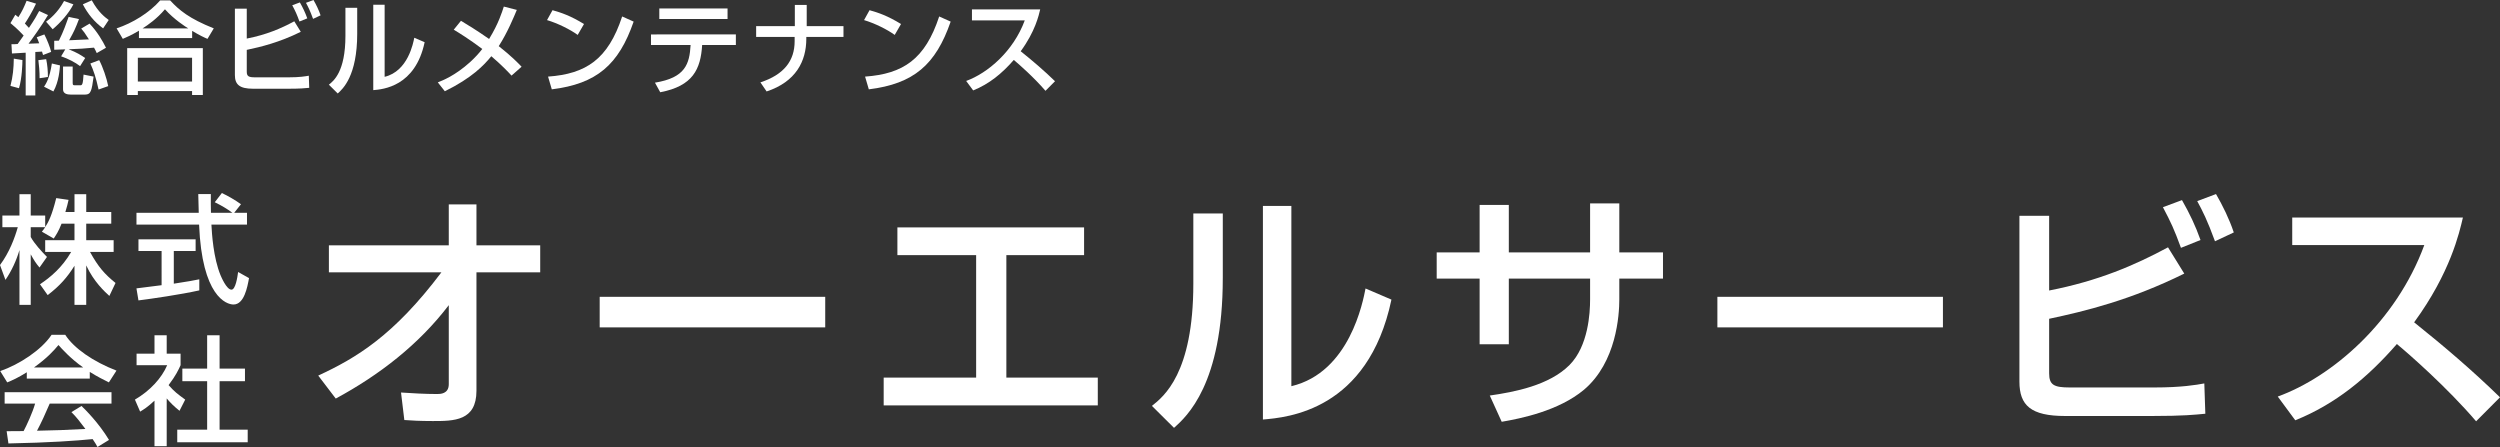
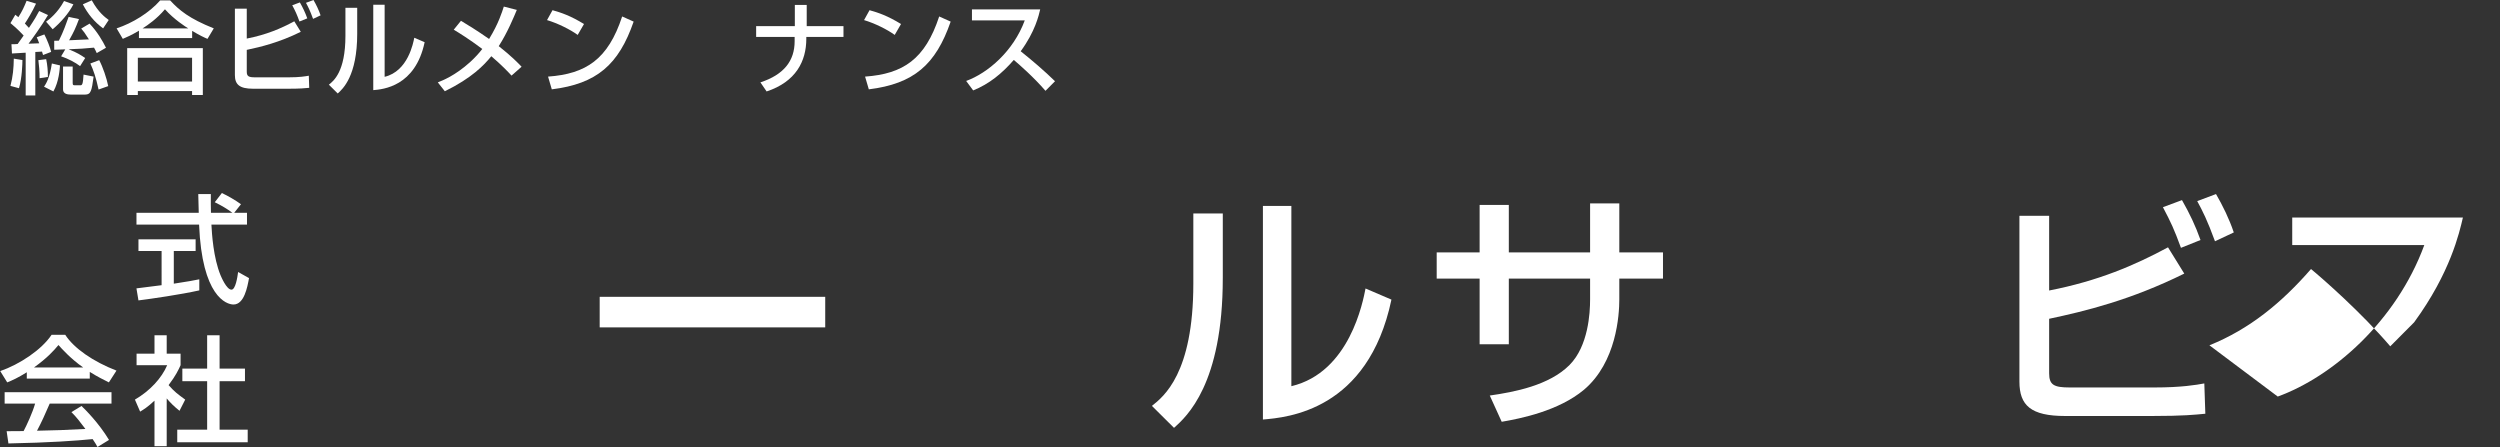
<svg xmlns="http://www.w3.org/2000/svg" version="1.1" id="レイヤー_1" x="0px" y="0px" width="252.467px" height="45.14px" viewBox="0 0 252.467 45.14" enable-background="new 0 0 252.467 45.14" xml:space="preserve">
  <rect x="0" y="0" width="252.467" height="45.14" fill="#333333" stroke="none" />
  <g>
    <g>
      <path fill="#FFFFFF" d="M2.388,3.588C1.742,2.895,1.27,2.508,1.055,2.334l0.492-0.846C1.69,1.59,1.721,1.621,1.854,1.733    c0.39-0.602,0.595-1.061,0.831-1.651l0.953,0.285C3.279,1.172,2.686,2.121,2.511,2.375c0.257,0.275,0.349,0.367,0.41,0.438    c0.595-0.876,0.841-1.335,1.036-1.702L4.849,1.52C4.244,2.559,3.105,4.129,2.88,4.414c0.349-0.01,0.513-0.021,1.077-0.041    C3.864,4.118,3.813,3.986,3.711,3.762l0.769-0.285c0.276,0.529,0.585,1.324,0.687,1.763l-0.82,0.316    C4.295,5.361,4.274,5.311,4.244,5.209C4.059,5.229,3.7,5.25,3.566,5.25v4.393H2.593V5.321C1.639,5.383,1.537,5.383,1.208,5.402    L1.157,4.465c0.298,0,0.349,0,0.626-0.021C1.937,4.24,2.224,3.833,2.388,3.588z M2.265,6.064c0,0.326-0.041,1.866-0.349,2.845    L1.055,8.674C1.301,7.747,1.383,6.86,1.393,5.922L2.265,6.064z M4.664,5.974c0.123,0.591,0.174,1.172,0.174,1.794L3.998,7.9    c0.01-0.622-0.072-1.469-0.123-1.825L4.664,5.974z M6.059,6.605c-0.031,0.397-0.103,1.621-0.666,2.63L4.449,8.756    C4.654,8.439,5.013,7.9,5.238,6.412L6.059,6.605z M7.412,0.438C6.94,1.366,6.1,2.294,5.32,2.956L4.654,2.191    c0.328-0.244,1.168-0.887,1.814-2.089L7.412,0.438z M6.592,4.984C6.355,4.995,5.699,5.025,5.475,5.025V4.118    c0.112,0,0.215,0,0.471-0.011c0.451-0.887,0.79-1.854,0.984-2.404l1.047,0.224C7.617,2.875,7.474,3.181,6.981,4.067    C7.392,4.057,8.51,3.996,8.98,3.976C8.529,3.272,8.438,3.16,8.201,2.885l0.842-0.499c0.769,0.795,1.332,1.763,1.66,2.437    L9.771,5.361c-0.112-0.254-0.175-0.366-0.276-0.55C8.387,4.913,8.242,4.924,6.93,4.975c0.852,0.336,1.271,0.602,1.672,0.887    L8.089,6.677C7.617,6.31,6.848,5.912,6.172,5.688L6.592,4.984z M7.34,6.717v1.662c0,0.204,0.052,0.234,0.216,0.234h0.522    c0.205,0,0.298,0,0.359-1.08l1.016,0.203C9.258,9.164,9.186,9.551,8.602,9.551H7.135c-0.317,0-0.769-0.071-0.769-0.52V6.717H7.34z     M10.416,2.865C9.535,2.232,8.857,1.387,8.365,0.438l0.902-0.407c0.678,1.232,1.354,1.723,1.713,1.987L10.416,2.865z     M10.017,6.075c0.358,0.663,0.759,1.835,0.913,2.62L9.955,9.041c-0.267-1.213-0.492-1.885-0.83-2.629L10.017,6.075z" />
      <path fill="#FFFFFF" d="M14.033,3.1c-0.77,0.458-1.23,0.652-1.631,0.825l-0.625-1.06c1.609-0.531,3.313-1.58,4.398-2.824h1.006    c0.912,0.988,1.928,1.835,4.408,2.824l-0.635,1.06c-0.298-0.122-0.76-0.337-1.549-0.806v0.725h-5.373V3.1z M12.844,4.862h7.639    v4.729h-1.086V9.194H13.92v0.397h-1.076V4.862z M13.92,5.83v2.406h5.477V5.83H13.92z M19.006,2.865    c-0.256-0.153-1.436-0.908-2.348-1.928c-0.811,0.959-1.723,1.591-2.256,1.928H19.006z" />
      <path fill="#FFFFFF" d="M24.92,0.877v3.018c1.99-0.388,3.456-1.02,4.799-1.744l0.656,1.061c-2.163,1.07-4.009,1.52-5.455,1.824    v2.202c0,0.469,0.195,0.571,0.831,0.571h3.425c1.087,0,1.682-0.103,2.01-0.164l0.041,1.224c-0.42,0.041-0.882,0.092-2.164,0.092    h-3.496c-1.385,0-1.846-0.429-1.846-1.386V0.877H24.92z M30.242,2.172c-0.277-0.755-0.4-1.02-0.729-1.642l0.77-0.285    c0.308,0.54,0.543,1.029,0.748,1.61L30.242,2.172z M31.616,1.906c-0.317-0.866-0.492-1.203-0.718-1.621L31.657,0    c0.267,0.459,0.533,0.999,0.718,1.55L31.616,1.906z" />
      <path fill="#FFFFFF" d="M36.074,3.395c0,4.281-1.456,5.586-1.969,6.045l-0.893-0.887c0.473-0.378,1.672-1.305,1.672-4.934V0.785    h1.189V3.395z M38.843,7.758c2.358-0.562,2.892-3.426,2.994-3.945l1.046,0.448c-0.943,4.485-4.215,4.761-5.188,4.842V0.479h1.148    V7.758z" />
      <path fill="#FFFFFF" d="M51.658,7.635c-0.35-0.377-0.913-0.988-2.041-1.957c-0.738,0.907-1.969,2.201-4.696,3.537l-0.708-0.896    c0.482-0.194,1.723-0.663,3.251-2.039c0.481-0.438,0.923-0.918,1.241-1.336c-1.375-1.029-2.246-1.559-2.882-1.946L46.551,2.1    c0.646,0.388,1.621,0.979,2.841,1.835c0.964-1.569,1.313-2.741,1.487-3.271l1.313,0.336c-0.298,0.714-0.934,2.273-1.826,3.659    c1.303,1.029,1.928,1.682,2.308,2.08L51.658,7.635z" />
      <path fill="#FFFFFF" d="M58.34,3.527c-0.77-0.561-2.041-1.183-3.097-1.498l0.554-1c0.902,0.256,1.795,0.551,3.179,1.396    L58.34,3.527z M55.346,7.736c3.835-0.275,6.061-1.742,7.485-6.074l1.159,0.52c-1.508,4.353-3.723,6.279-8.266,6.84L55.346,7.736z" />
-       <path fill="#FFFFFF" d="M74.313,3.477v1.07h-3.404c-0.153,2.445-0.933,4.138-4.234,4.77l-0.533-0.969    c3.076-0.499,3.486-1.885,3.6-3.801h-4v-1.07H74.313z M73.473,0.856v1.06h-6.891v-1.06H73.473z" />
      <path fill="#FFFFFF" d="M80.268,2.641V0.5h1.2v2.141h3.712v1.09h-3.753v0.184c0,2.273-1.056,4.343-4.009,5.321l-0.626-0.917    c2.368-0.775,3.456-2.172,3.456-4.148V3.73h-3.887v-1.09H80.268z" />
      <path fill="#FFFFFF" d="M90.355,3.527c-0.77-0.561-2.041-1.183-3.097-1.498l0.554-1c0.902,0.256,1.795,0.551,3.179,1.396    L90.355,3.527z M87.361,7.736c3.835-0.275,6.061-1.742,7.485-6.074l1.159,0.52c-1.508,4.353-3.723,6.279-8.266,6.84L87.361,7.736z    " />
      <path fill="#FFFFFF" d="M97.57,8.175c2.195-0.795,4.779-3.017,5.917-6.115h-5.332V0.948h6.891    c-0.144,0.612-0.503,2.222-1.969,4.229c1.2,0.959,2.368,1.957,3.466,3.027l-0.964,0.969c-1.159-1.355-2.728-2.731-3.199-3.119    c-1.189,1.366-2.481,2.426-4.102,3.078L97.57,8.175z" />
    </g>
    <g>
-       <path fill="#FFFFFF" d="M6.217,22.588c-0.312,0.797-0.563,1.154-0.791,1.5l-1.197-0.691c0.096-0.118,0.228-0.285,0.335-0.451    H3.103v0.987c0.407,0.726,1.09,1.452,1.641,2.012l-0.754,1.071c-0.359-0.417-0.575-0.762-0.887-1.334v5.106H1.965v-5.534    c-0.312,1.059-0.791,2.095-1.414,3.012L0,26.766c0.946-1.273,1.485-2.726,1.797-3.82H0.24v-1.179h1.725v-2.154h1.138v2.154h1.461    v1.167c0.336-0.524,0.671-1.155,1.114-2.929l1.246,0.179c-0.072,0.333-0.168,0.727-0.323,1.227h0.922v-1.798h1.186v1.798h2.527    v1.178H8.708v1.666h2.768v1.19H9.092c0.838,1.523,1.473,2.237,2.575,3.13l-0.623,1.31c-0.443-0.405-1.569-1.417-2.336-3.083v3.987    H7.522v-3.951c-0.73,1.179-1.509,2.047-2.707,2.964l-0.778-1.096c1.054-0.702,2.228-1.678,3.15-3.261H4.563v-1.19h2.959v-1.666    H6.217z" />
      <path fill="#FFFFFF" d="M23.649,21.492h1.294v1.191H21.35c0.048,0.904,0.191,3.344,0.923,5.117    c0.06,0.131,0.599,1.452,1.102,1.452c0.407,0,0.599-1.237,0.671-1.785l1.102,0.618c-0.167,0.917-0.491,2.666-1.568,2.666    c-0.719,0-3.187-0.82-3.475-8.068h-6.324v-1.191h6.289c0-0.262-0.036-1.582-0.048-1.892h1.27c0,0.737-0.012,1.416,0.012,1.892    h2.168c-0.575-0.428-1.066-0.713-1.784-1.07l0.718-0.929c0.611,0.286,1.354,0.714,1.929,1.131L23.649,21.492z M13.779,29.122    c0.647-0.083,2.264-0.286,2.54-0.321V25.35h-2.336v-1.179h5.773v1.179h-2.204v3.297c1.377-0.203,2.108-0.346,2.575-0.441v1.119    c-1.952,0.429-4.731,0.833-6.145,1.012L13.779,29.122z" />
      <path fill="#FFFFFF" d="M2.707,37.594c-0.91,0.571-1.461,0.81-1.977,1.023l-0.707-1.143c1.928-0.666,4.168-2.13,5.187-3.665h1.377    c0.875,1.356,2.803,2.701,5.175,3.618l-0.767,1.189c-0.503-0.25-1.198-0.595-1.929-1.059v0.678h-6.36V37.594z M9.846,45.14    c-0.144-0.262-0.215-0.393-0.49-0.797c-1.642,0.166-4.324,0.356-8.505,0.44l-0.18-1.238c0.252,0,1.342,0,1.713-0.012    c0.312-0.583,0.91-1.881,1.162-2.773H0.468v-1.154H11.26v1.154H5.019c-0.407,0.964-0.874,1.976-1.281,2.737    c2.24-0.047,2.491-0.06,4.887-0.179c-0.587-0.773-0.886-1.178-1.413-1.701l1.019-0.619c0.371,0.357,1.736,1.702,2.778,3.428    L9.846,45.14z M8.396,37.106c-1.293-0.905-2.204-1.94-2.491-2.262c-0.479,0.571-1.126,1.297-2.468,2.262H8.396z" />
      <path fill="#FFFFFF" d="M16.834,45.057h-1.233v-4.594c-0.719,0.666-1.078,0.88-1.45,1.106l-0.526-1.214    c1.533-0.893,2.707-2.178,3.258-3.476h-3.091v-1.166h1.81v-1.857h1.233v1.857h1.401v1.166c-0.203,0.452-0.479,1.048-1.21,2.012    c0.611,0.69,0.898,0.893,1.677,1.464l-0.574,1.131c-0.563-0.453-0.887-0.774-1.294-1.25V45.057z M20.919,33.856h1.257v3.368h2.563    v1.274h-2.563v4.892h2.839v1.273H17.9v-1.273h3.019v-4.892h-2.504v-1.274h2.504V33.856z" />
    </g>
    <g>
-       <path fill="#FFFFFF" d="M32.137,37.93c3.847-1.785,7.617-4.028,12.439-10.428H33.214v-2.729H45.32v-4.131h2.796v4.131h6.438v2.729    h-6.438V39.46c0,3.06-2.283,3.06-4.412,3.06c-1.308,0-2.18-0.051-2.872-0.103l-0.334-2.778c1.077,0.076,2.463,0.152,3.643,0.152    c0.308,0,1.18,0,1.18-0.994v-7.98c-3.026,3.978-7.028,7.063-11.414,9.434L32.137,37.93z" />
      <path fill="#FFFFFF" d="M83.337,29.975v3.086H60.56v-3.086H83.337z" />
-       <path fill="#FFFFFF" d="M109.478,22.963v2.805h-7.849v12.366h9.234v2.805H89.24v-2.805h9.337V25.768h-7.952v-2.805H109.478z" />
      <path fill="#FFFFFF" d="M123.485,28.088c0,10.709-3.642,13.973-4.925,15.12l-2.231-2.218c1.18-0.943,4.182-3.264,4.182-12.342    v-7.088h2.975V28.088z M130.411,39.001c5.899-1.402,7.233-8.567,7.49-9.868l2.616,1.123c-2.36,11.219-10.542,11.906-12.979,12.11    V20.795h2.873V39.001z" />
      <path fill="#FFFFFF" d="M160.579,20.541h2.95v4.946h4.411v2.651h-4.411v2.091c0,1.581-0.282,6.349-3.565,9.128    c-2.565,2.143-6.387,2.907-8.311,3.238l-1.206-2.651c2.488-0.356,6.002-1.021,8.055-3.085c1.897-1.912,2.077-5.253,2.077-6.604    v-2.117h-8.208v6.629h-2.949v-6.629h-4.335v-2.651h4.335v-4.794h2.949v4.794h8.208V20.541z" />
-       <path fill="#FFFFFF" d="M196.21,29.975v3.086h-22.777v-3.086H196.21z" />
      <path fill="#FFFFFF" d="M206.936,21.79v7.548c4.976-0.97,8.644-2.551,12.004-4.361l1.642,2.652    c-5.412,2.678-10.029,3.799-13.646,4.564V37.7c0,1.173,0.487,1.429,2.077,1.429h8.567c2.719,0,4.207-0.256,5.027-0.408l0.103,3.06    c-1.052,0.102-2.206,0.229-5.412,0.229h-8.746c-3.463,0-4.617-1.071-4.617-3.468V21.79H206.936z M220.248,25.028    c-0.692-1.887-1.001-2.55-1.821-4.104l1.924-0.715c0.77,1.352,1.359,2.576,1.872,4.029L220.248,25.028z M223.685,24.365    c-0.795-2.167-1.23-3.009-1.795-4.055l1.897-0.713c0.667,1.146,1.334,2.498,1.796,3.875L223.685,24.365z" />
-       <path fill="#FFFFFF" d="M230.023,40.047c5.489-1.989,11.953-7.548,14.8-15.299h-13.338v-2.779h17.236    c-0.358,1.529-1.257,5.559-4.925,10.581c3.001,2.397,5.926,4.896,8.67,7.573l-2.411,2.422c-2.898-3.391-6.822-6.834-8.003-7.803    c-2.976,3.417-6.207,6.068-10.26,7.701L230.023,40.047z" />
+       <path fill="#FFFFFF" d="M230.023,40.047c5.489-1.989,11.953-7.548,14.8-15.299h-13.338v-2.779h17.236    c-0.358,1.529-1.257,5.559-4.925,10.581l-2.411,2.422c-2.898-3.391-6.822-6.834-8.003-7.803    c-2.976,3.417-6.207,6.068-10.26,7.701L230.023,40.047z" />
    </g>
  </g>
</svg>